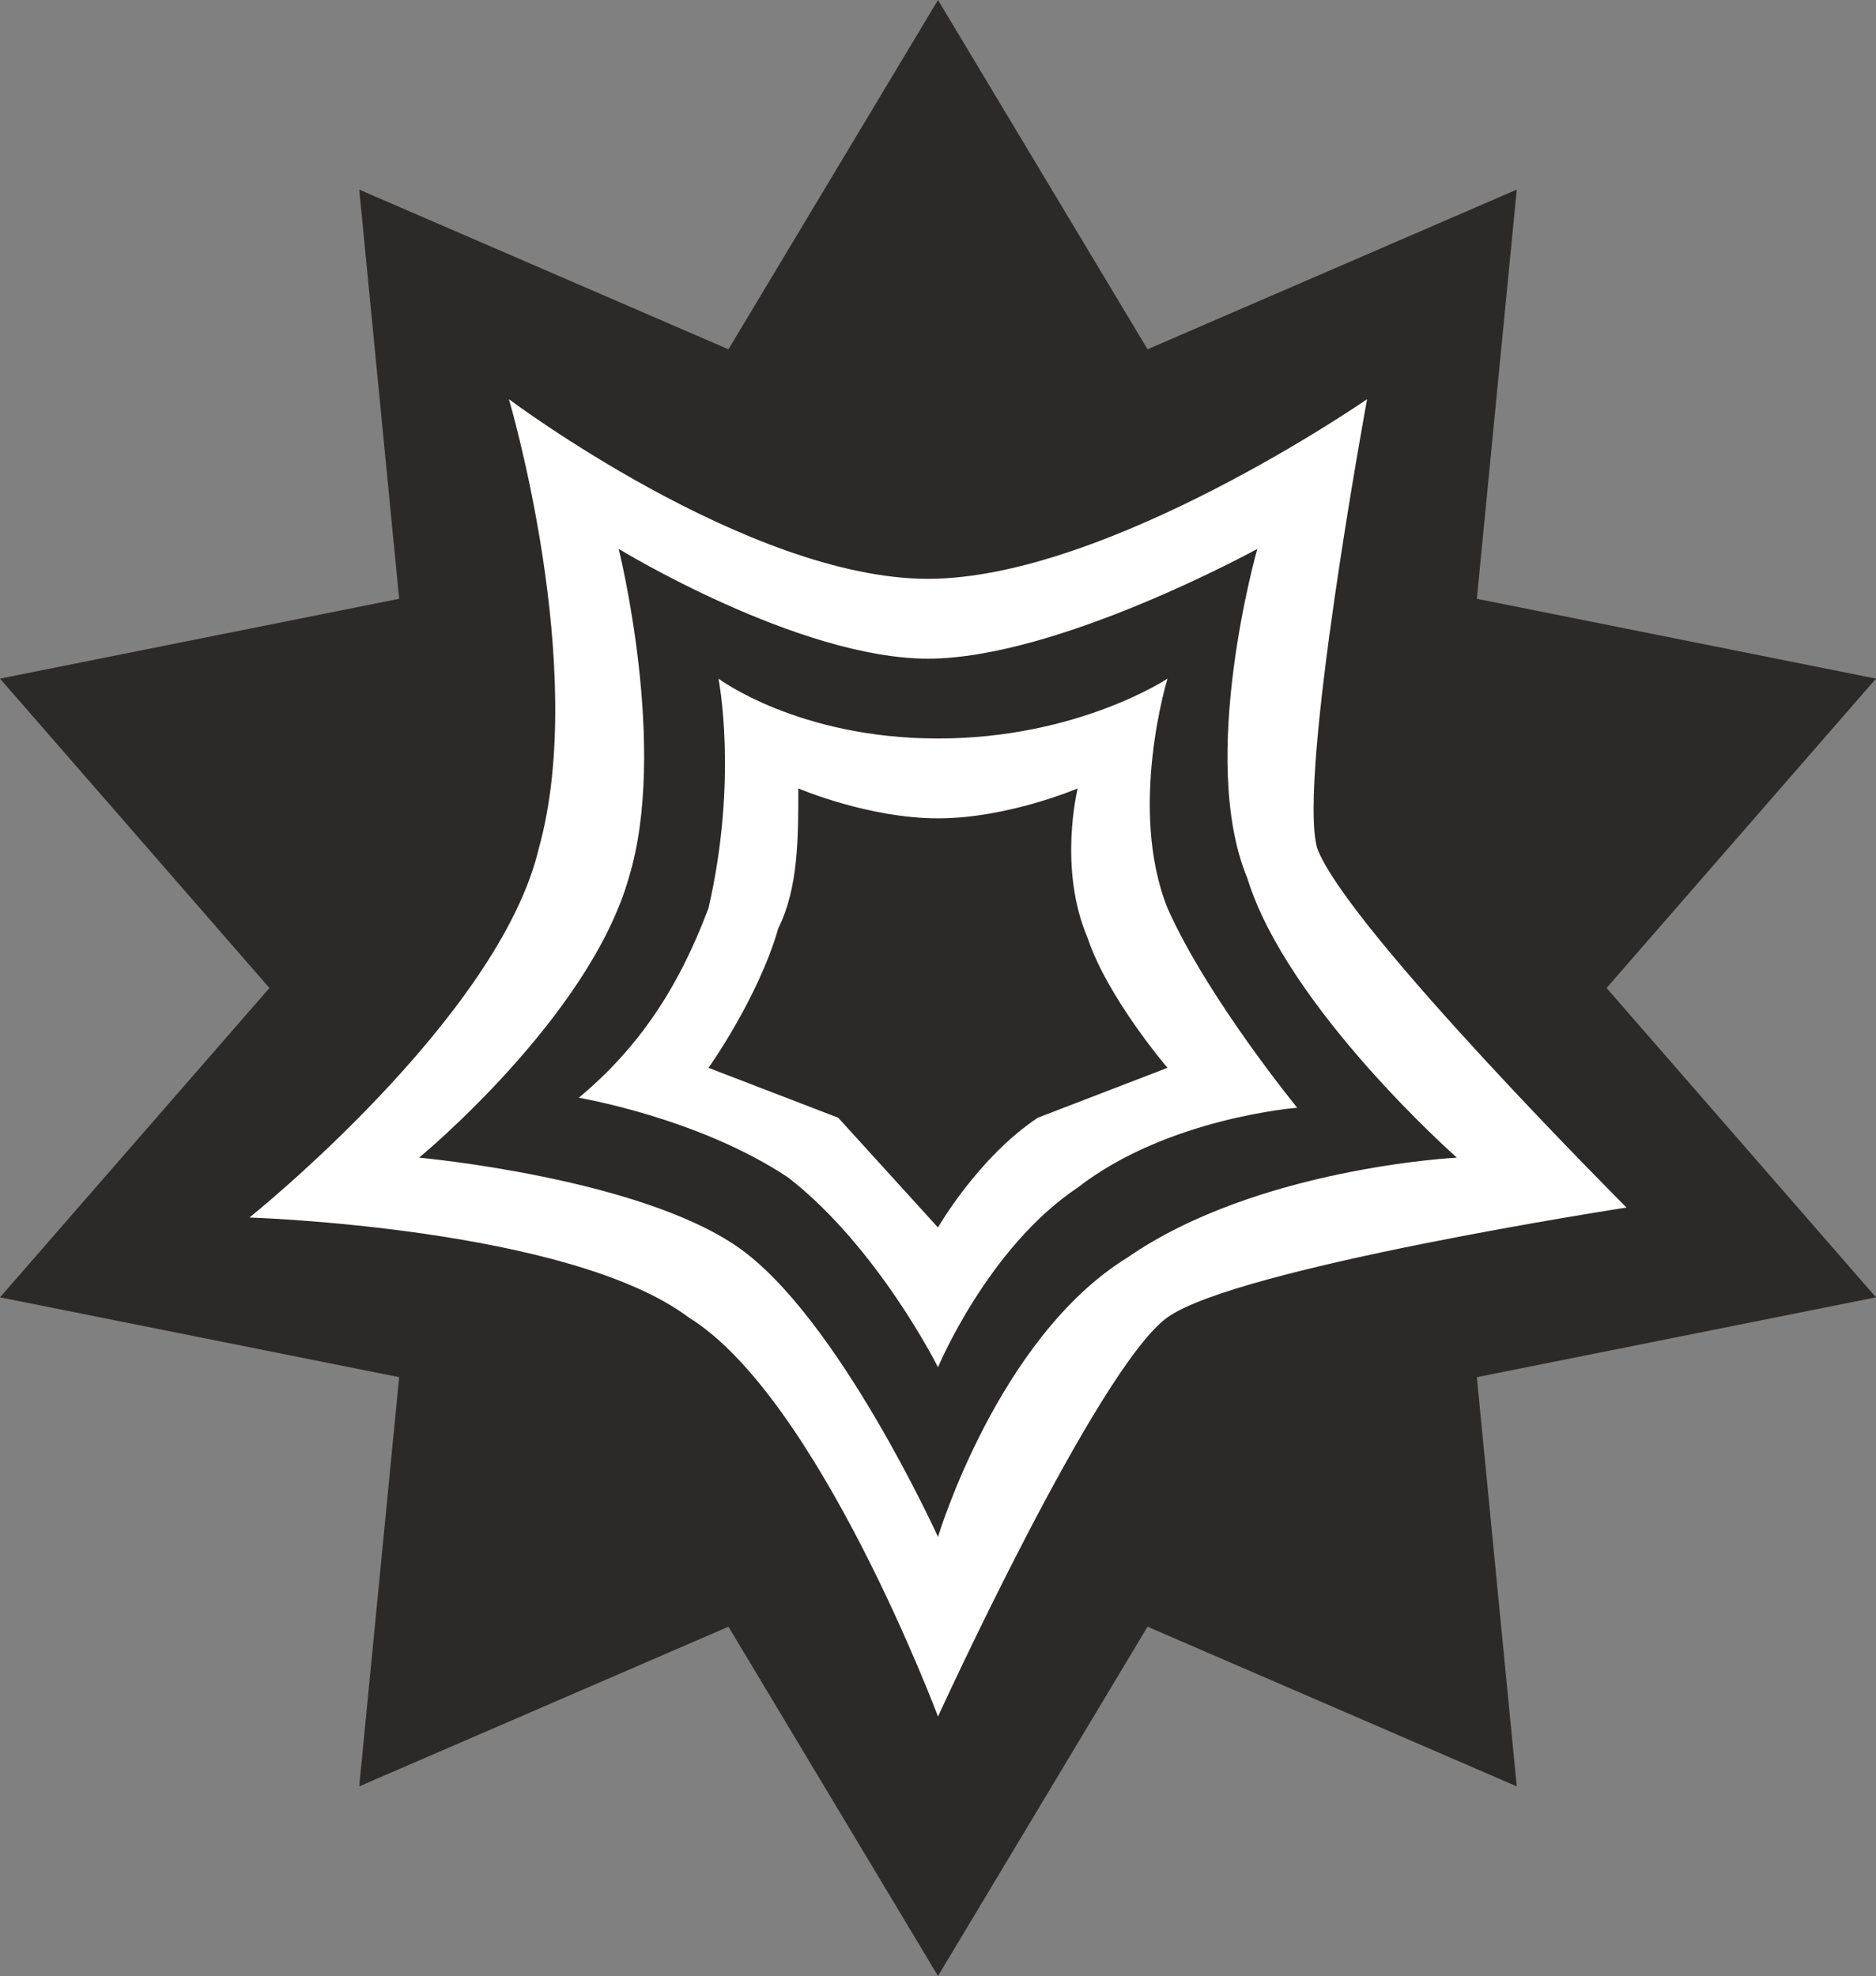
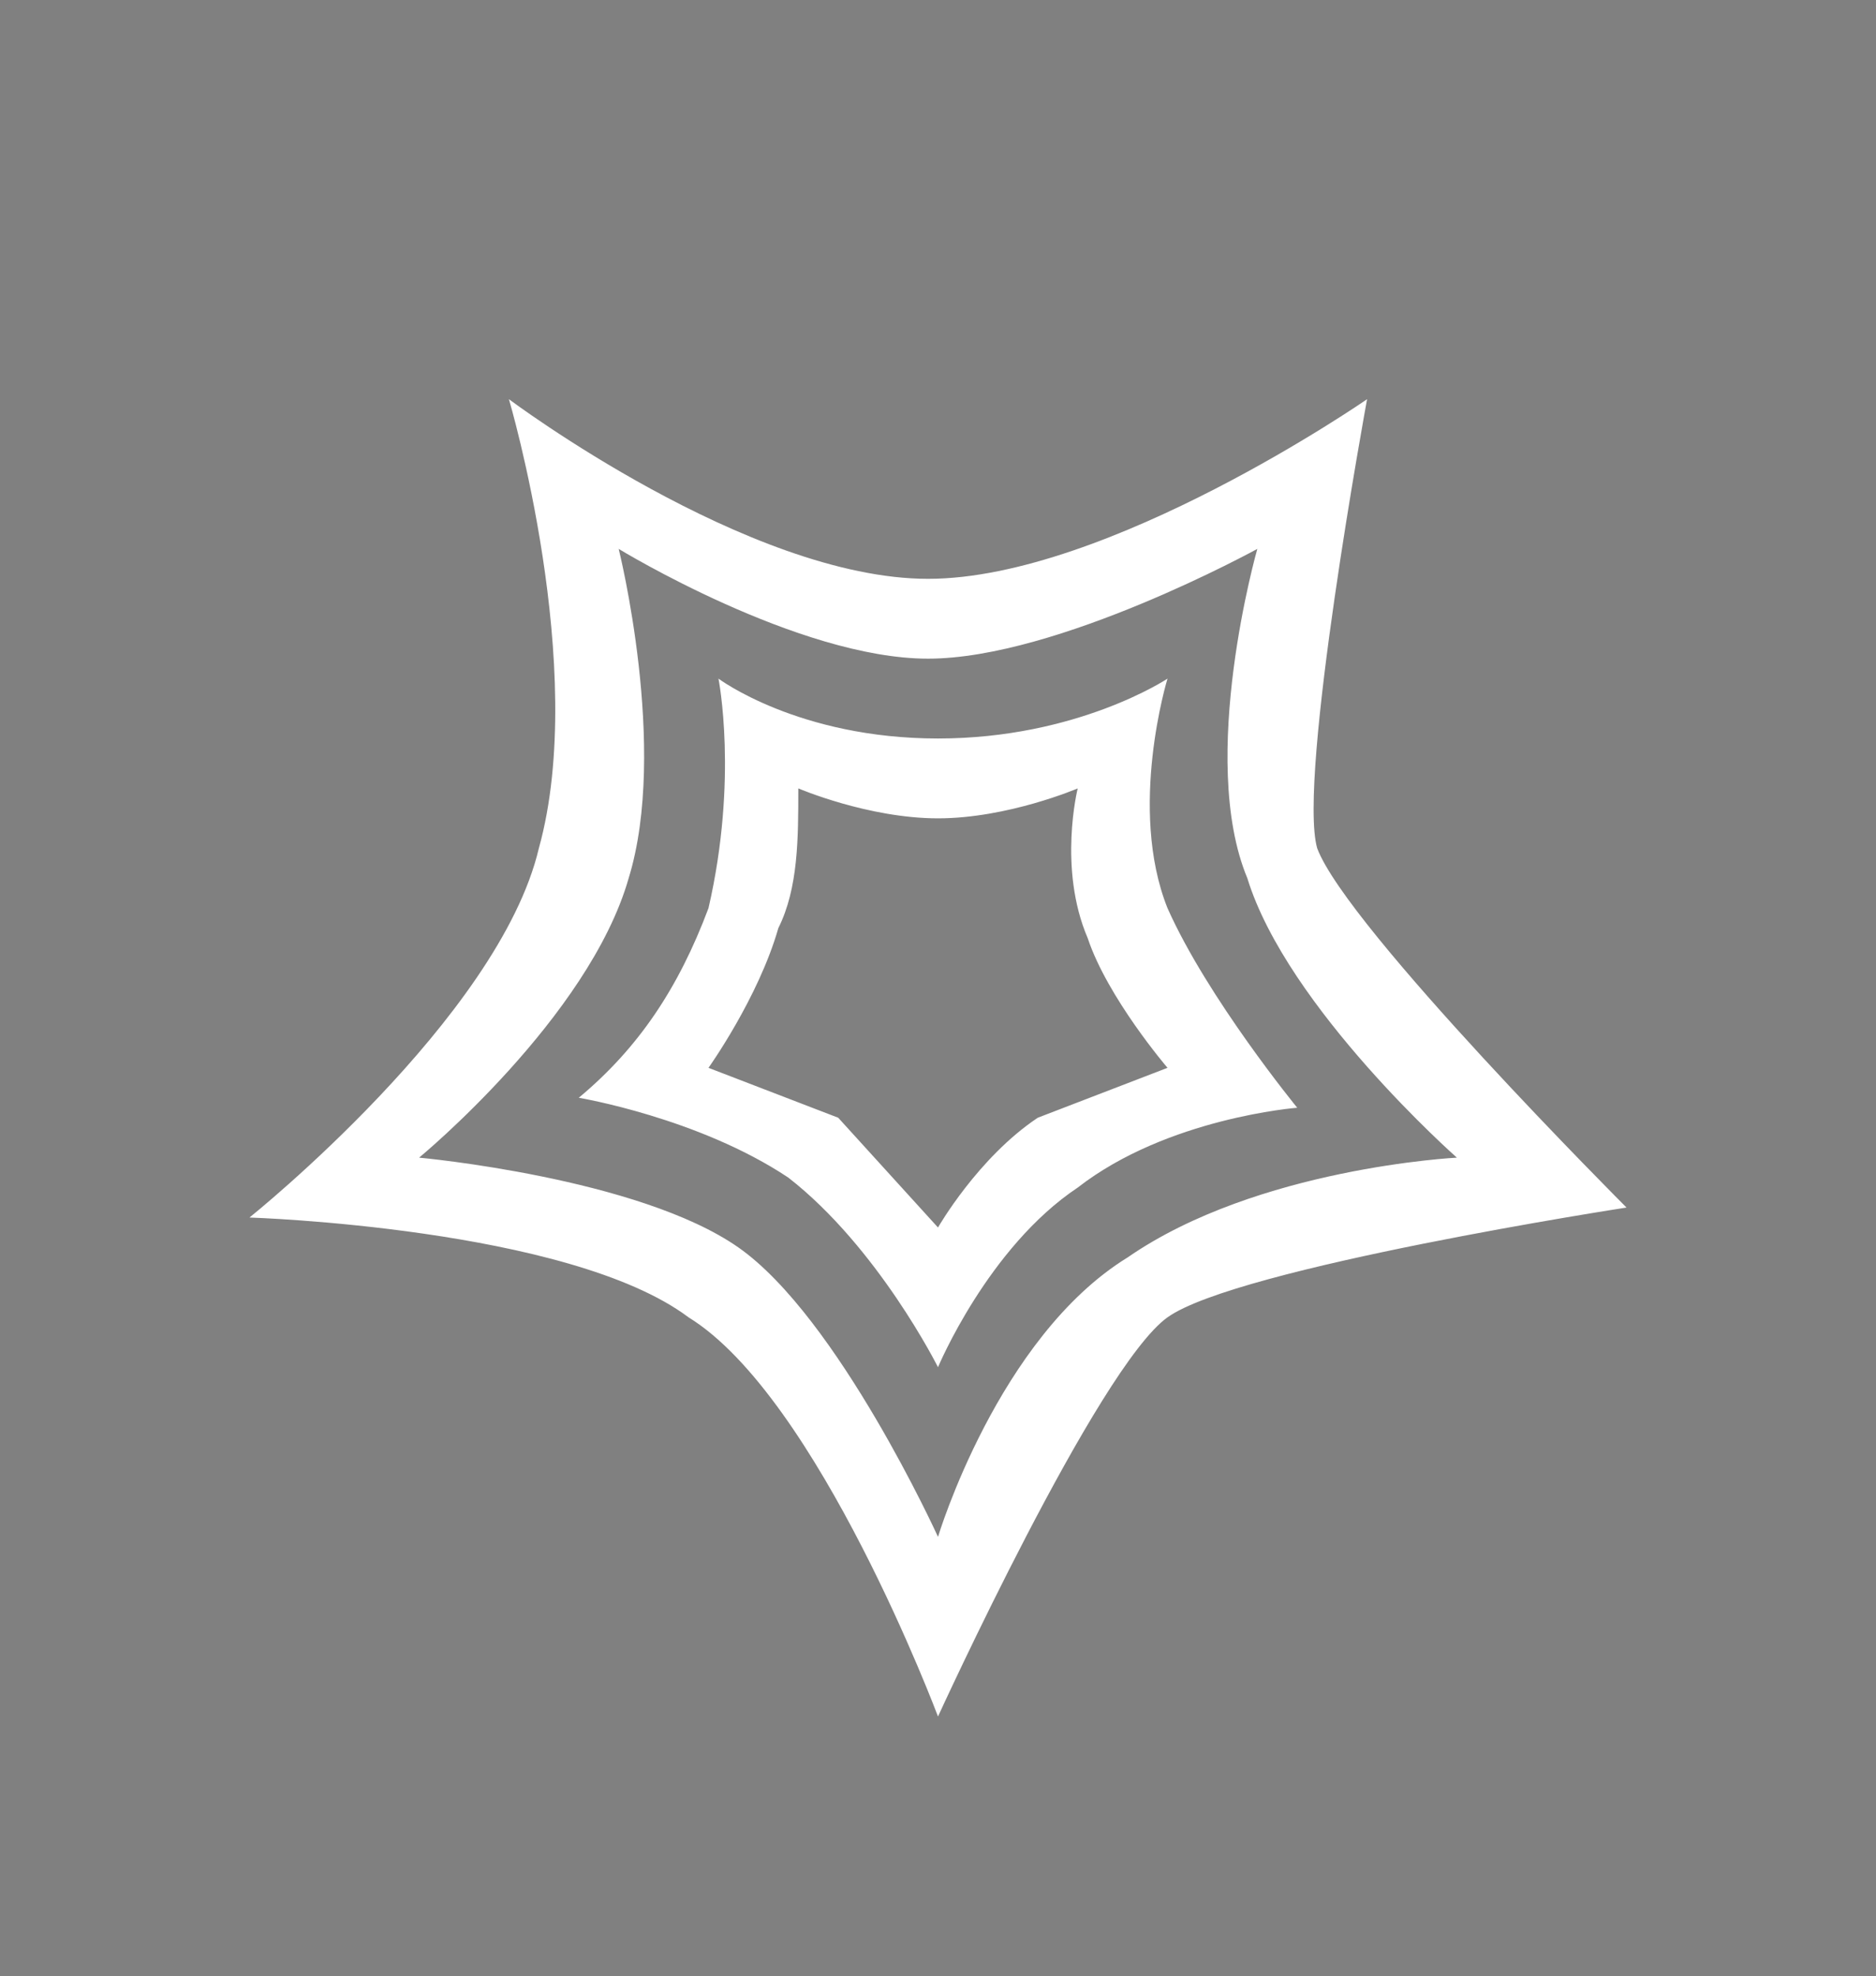
<svg xmlns="http://www.w3.org/2000/svg" id="Layer_1" data-name="Layer 1" version="1.1" viewBox="0 0 94 99">
  <rect x="0" y="0" width="94" height="99" fill="#808080" stroke="none" />
  <defs>
    <style>
      .cls-1 {
        fill: #2c2a29;
      }

      .cls-1, .cls-2 {
        stroke-width: 0px;
      }

      .cls-2 {
        fill: #fff;
      }
    </style>
  </defs>
-   <path class="cls-1" d="M94,65l-13.5-15.5,13.5-15.5-20-4,2-20.5-18.5,8L47,0l-10.5,17.5-18.5-8,2,20.5L0,34l13.5,15.5L0,65l20,4-2,20.5,18.5-8,10.5,17.5,10.5-17.5,18.5,8-2-20.5" />
  <path class="cls-2" d="M58.5,34s-4.5,3-11.5,3-11-3-11-3c0,0,1,5-.5,11.5-1.5,4-3.5,7-6.5,9.5,0,0,6,1,10.5,4,4.5,3.5,7.5,9.5,7.5,9.5,0,0,2.5-6,7-9,4.5-3.5,11-4,11-4,0,0-4.5-5.5-6.5-10-2-5,0-11.5,0-11.5ZM52,56c-3,2-5,5.5-5,5.5l-5-5.5-6.5-2.5s2.5-3.5,3.5-7c1-2,1-4.5,1-7,0,0,3.5,1.5,7,1.5s7-1.5,7-1.5c0,0-1,4,.5,7.5,1,3,4,6.5,4,6.5l-6.5,2.5ZM66,42.5c-1-3.5,2.5-22.5,2.5-22.5,0,0-13,9-22,9s-21-9-21-9c0,0,4,13.5,1.5,22.5-2,8.5-14.5,18.5-14.5,18.5,0,0,16,.5,22,5,6.5,4,12.5,20,12.5,20,0,0,8-17.5,11.5-20s23-5.5,23-5.5c0,0-14-14-15.5-18ZM56.5,63c-6.5,4-9.5,14-9.5,14,0,0-5-11-10-14.5s-16-4.5-16-4.5c0,0,8.5-7,10.5-14,2-6.5-.5-16.5-.5-16.5,0,0,9,5.5,15.5,5.5s16.5-5.5,16.5-5.5c0,0-3,10.5-.5,16.5,2,6.5,10.5,14,10.5,14,0,0-10,.5-16.5,5" />
</svg>